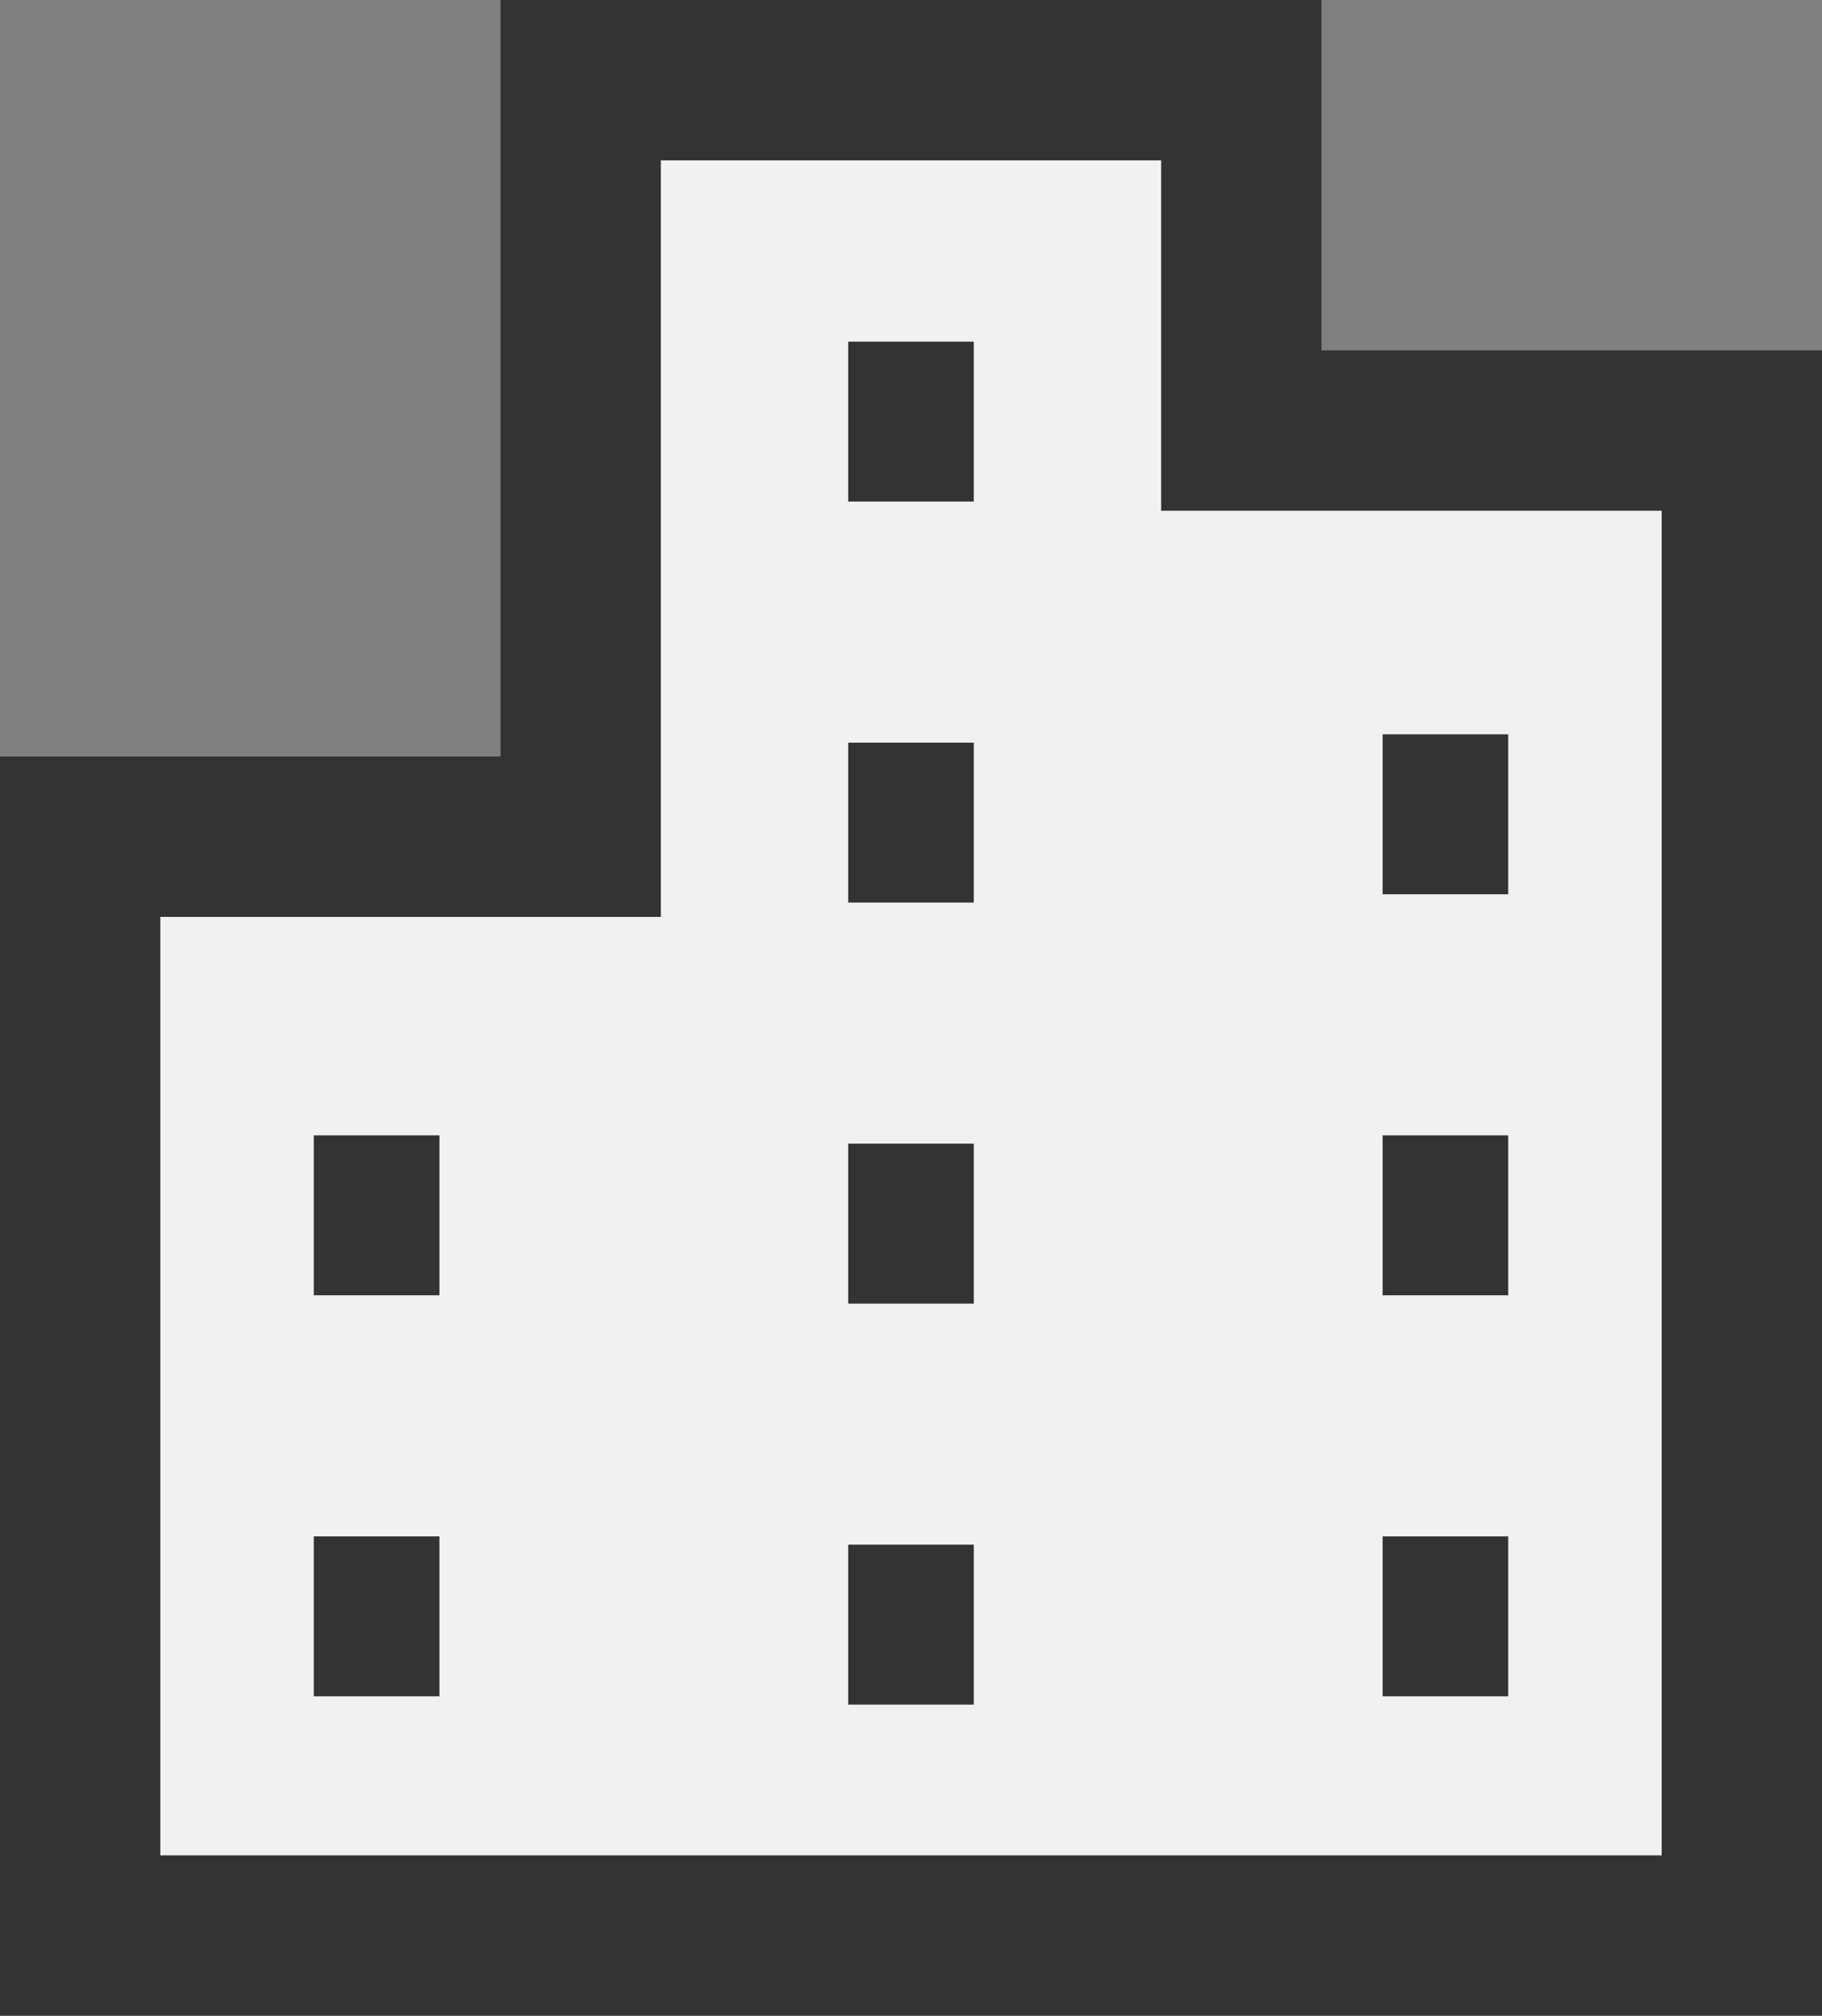
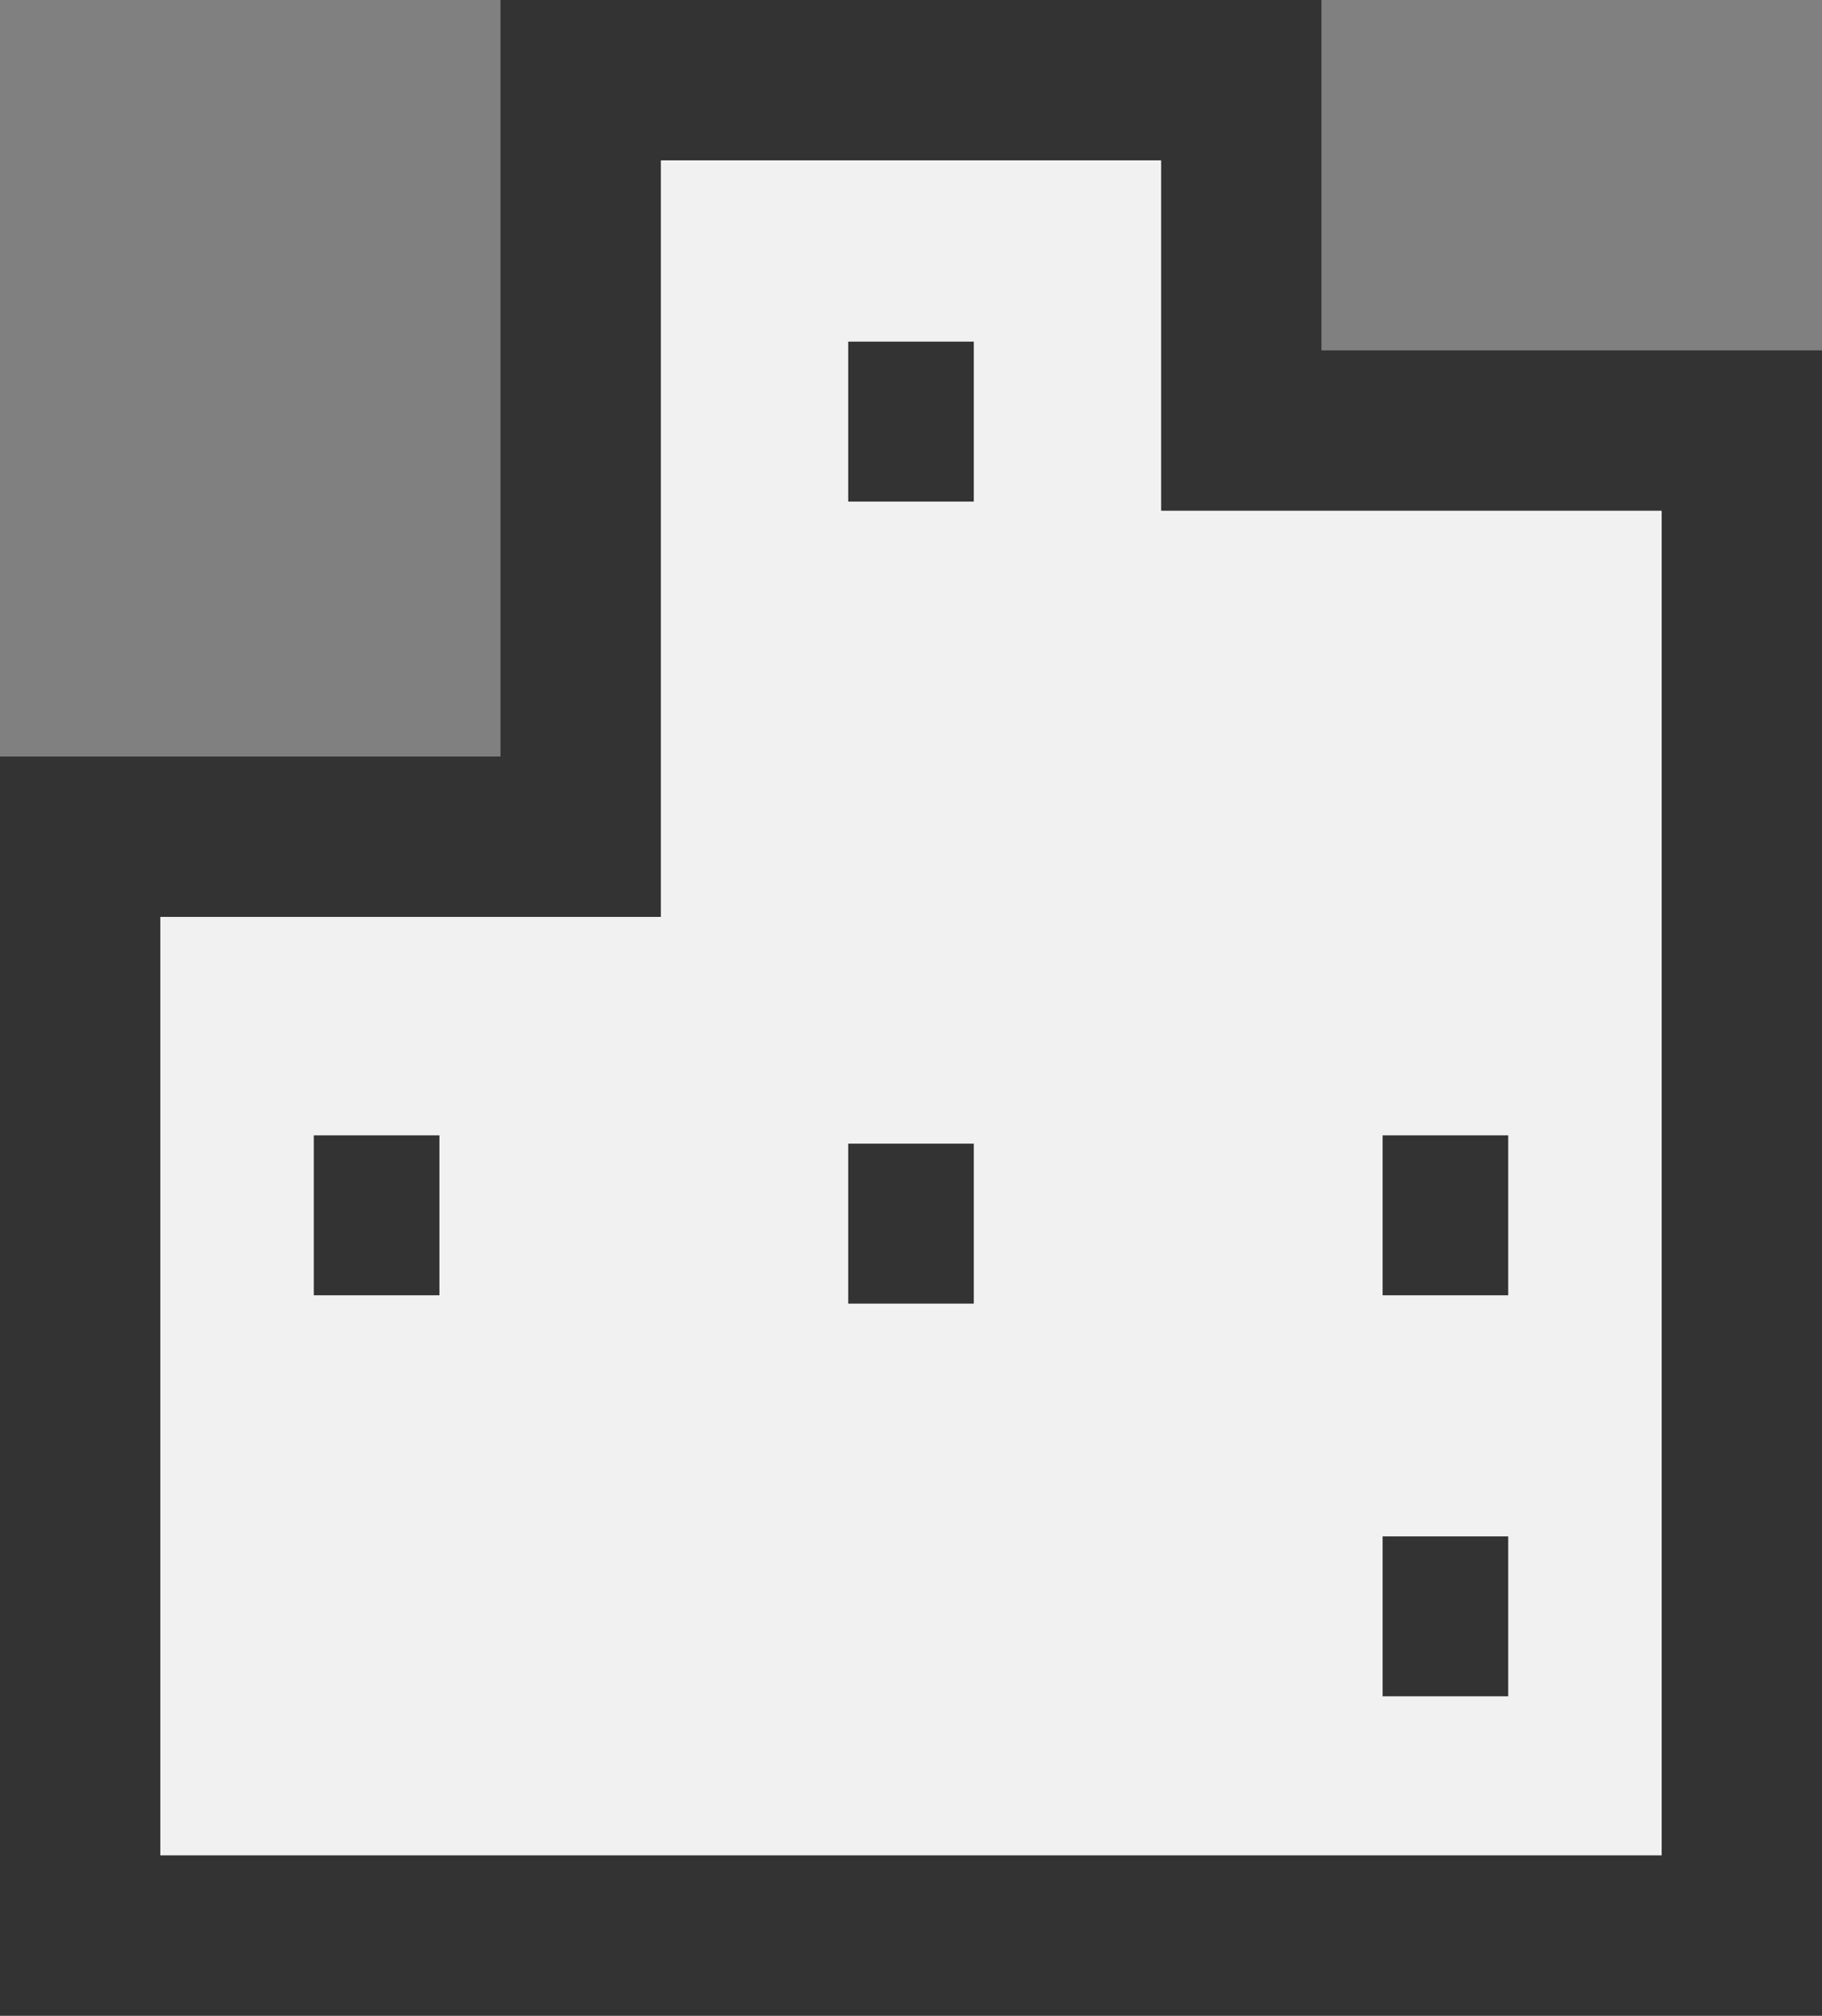
<svg xmlns="http://www.w3.org/2000/svg" width="126.422" height="139.852" viewBox="0 0 126.422 139.852">
  <rect x="0" y="0" width="126.422" height="139.852" fill="#808080" stroke="none" />
  <g id="ico_nissei" transform="translate(-889.057 -1016.05)">
    <path id="合体_4" data-name="合体 4" d="M0,128V52.635H30V0H82.8V27.515H114V128Z" transform="translate(896 1023.511)" fill="#f1f1f1" />
    <g id="グループ_2562" data-name="グループ 2562" transform="translate(889.057 1016.05)">
      <path id="パス_923" data-name="パス 923" d="M116.278,24.309V0H59.313V52.491H24.586v87.361H151.008V24.309Zm23.606,104.419H35.71V63.614H70.44V11.124h34.714V35.435h34.73Z" transform="translate(-24.586 0)" fill="#333" />
      <rect id="長方形_12271" data-name="長方形 12271" width="8.715" height="11.096" transform="translate(58.854 23.703)" fill="#333" />
-       <rect id="長方形_12272" data-name="長方形 12272" width="8.715" height="11.096" transform="translate(58.854 51.526)" fill="#333" />
      <rect id="長方形_12273" data-name="長方形 12273" width="8.715" height="11.098" transform="translate(58.854 79.349)" fill="#333" />
-       <rect id="長方形_12274" data-name="長方形 12274" width="8.715" height="11.097" transform="translate(58.854 107.172)" fill="#333" />
-       <rect id="長方形_12275" data-name="長方形 12275" width="8.715" height="11.098" transform="translate(95.935 50.948)" fill="#333" />
      <rect id="長方形_12276" data-name="長方形 12276" width="8.715" height="11.096" transform="translate(95.935 78.773)" fill="#333" />
      <rect id="長方形_12277" data-name="長方形 12277" width="8.715" height="11.096" transform="translate(95.935 106.596)" fill="#333" />
      <rect id="長方形_12278" data-name="長方形 12278" width="8.717" height="11.096" transform="translate(21.772 78.773)" fill="#333" />
-       <rect id="長方形_12279" data-name="長方形 12279" width="8.717" height="11.096" transform="translate(21.772 106.596)" fill="#333" />
    </g>
  </g>
</svg>